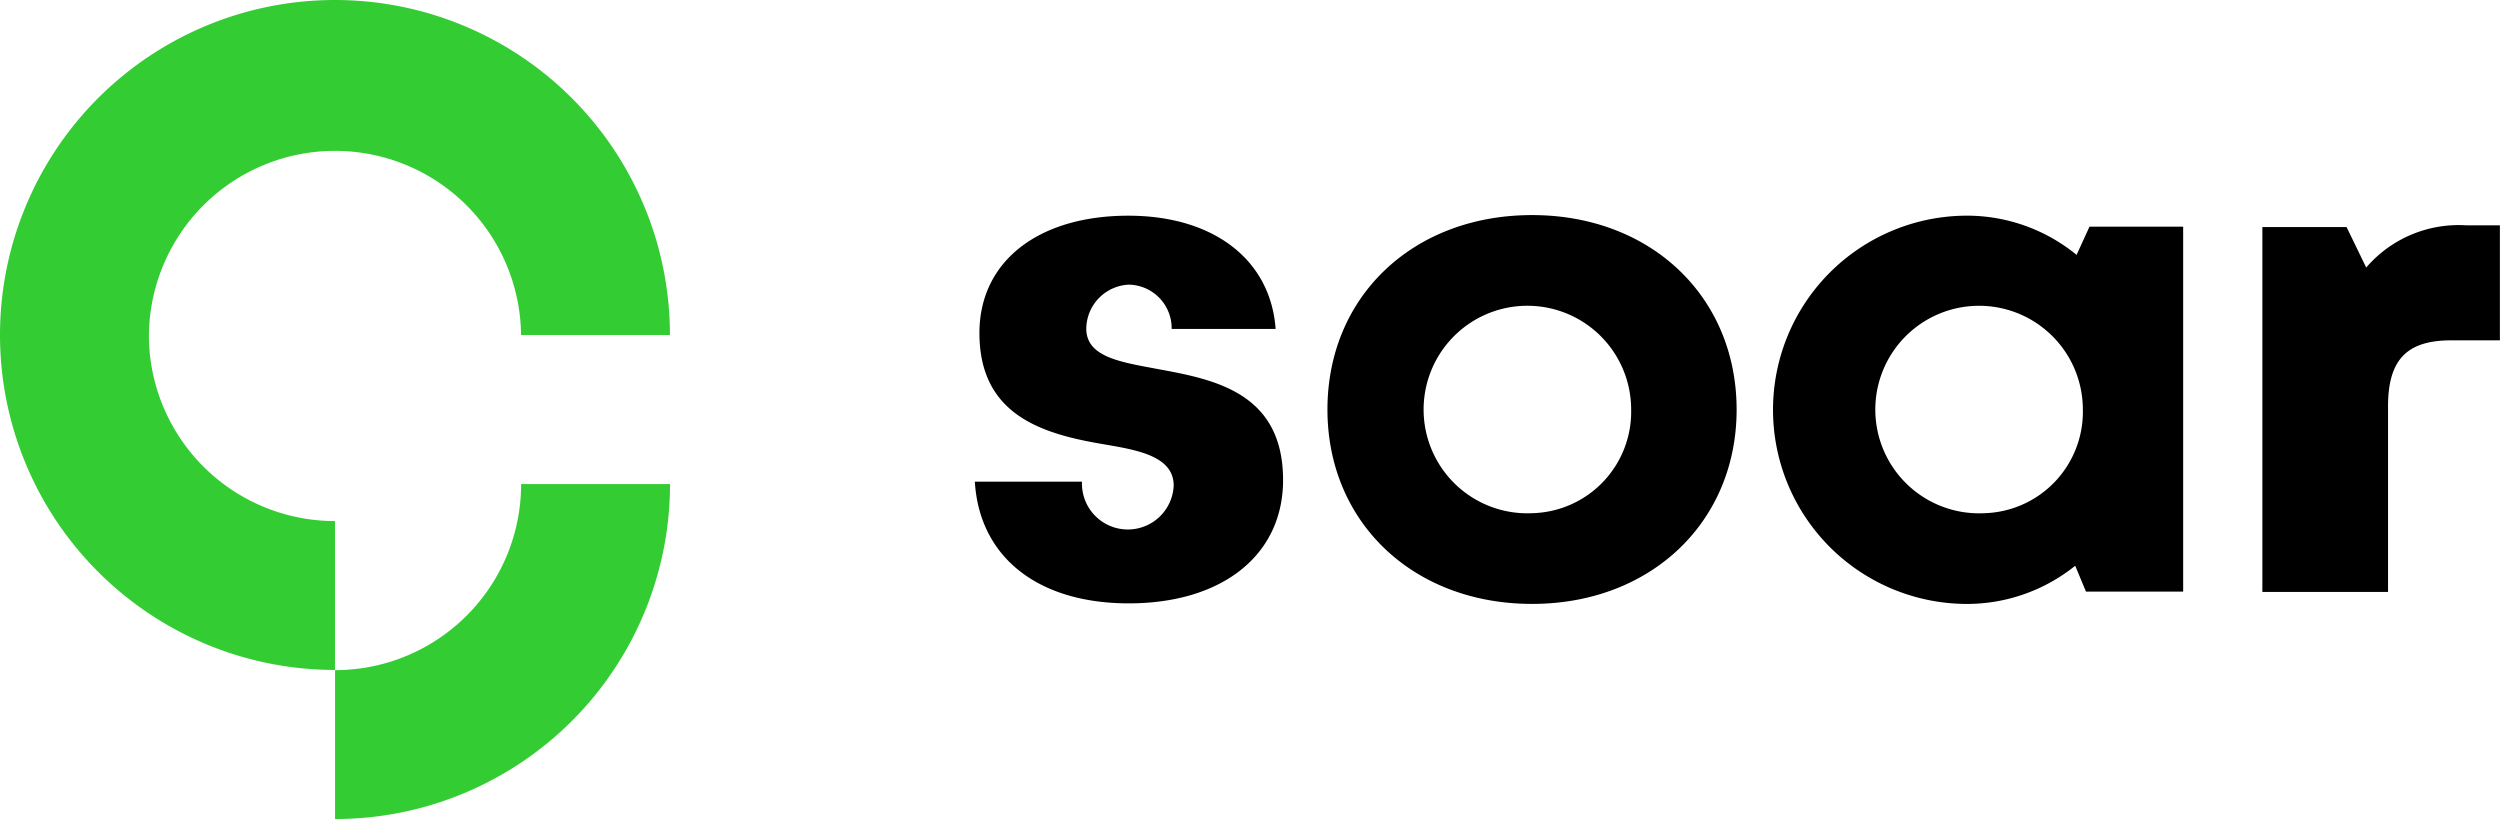
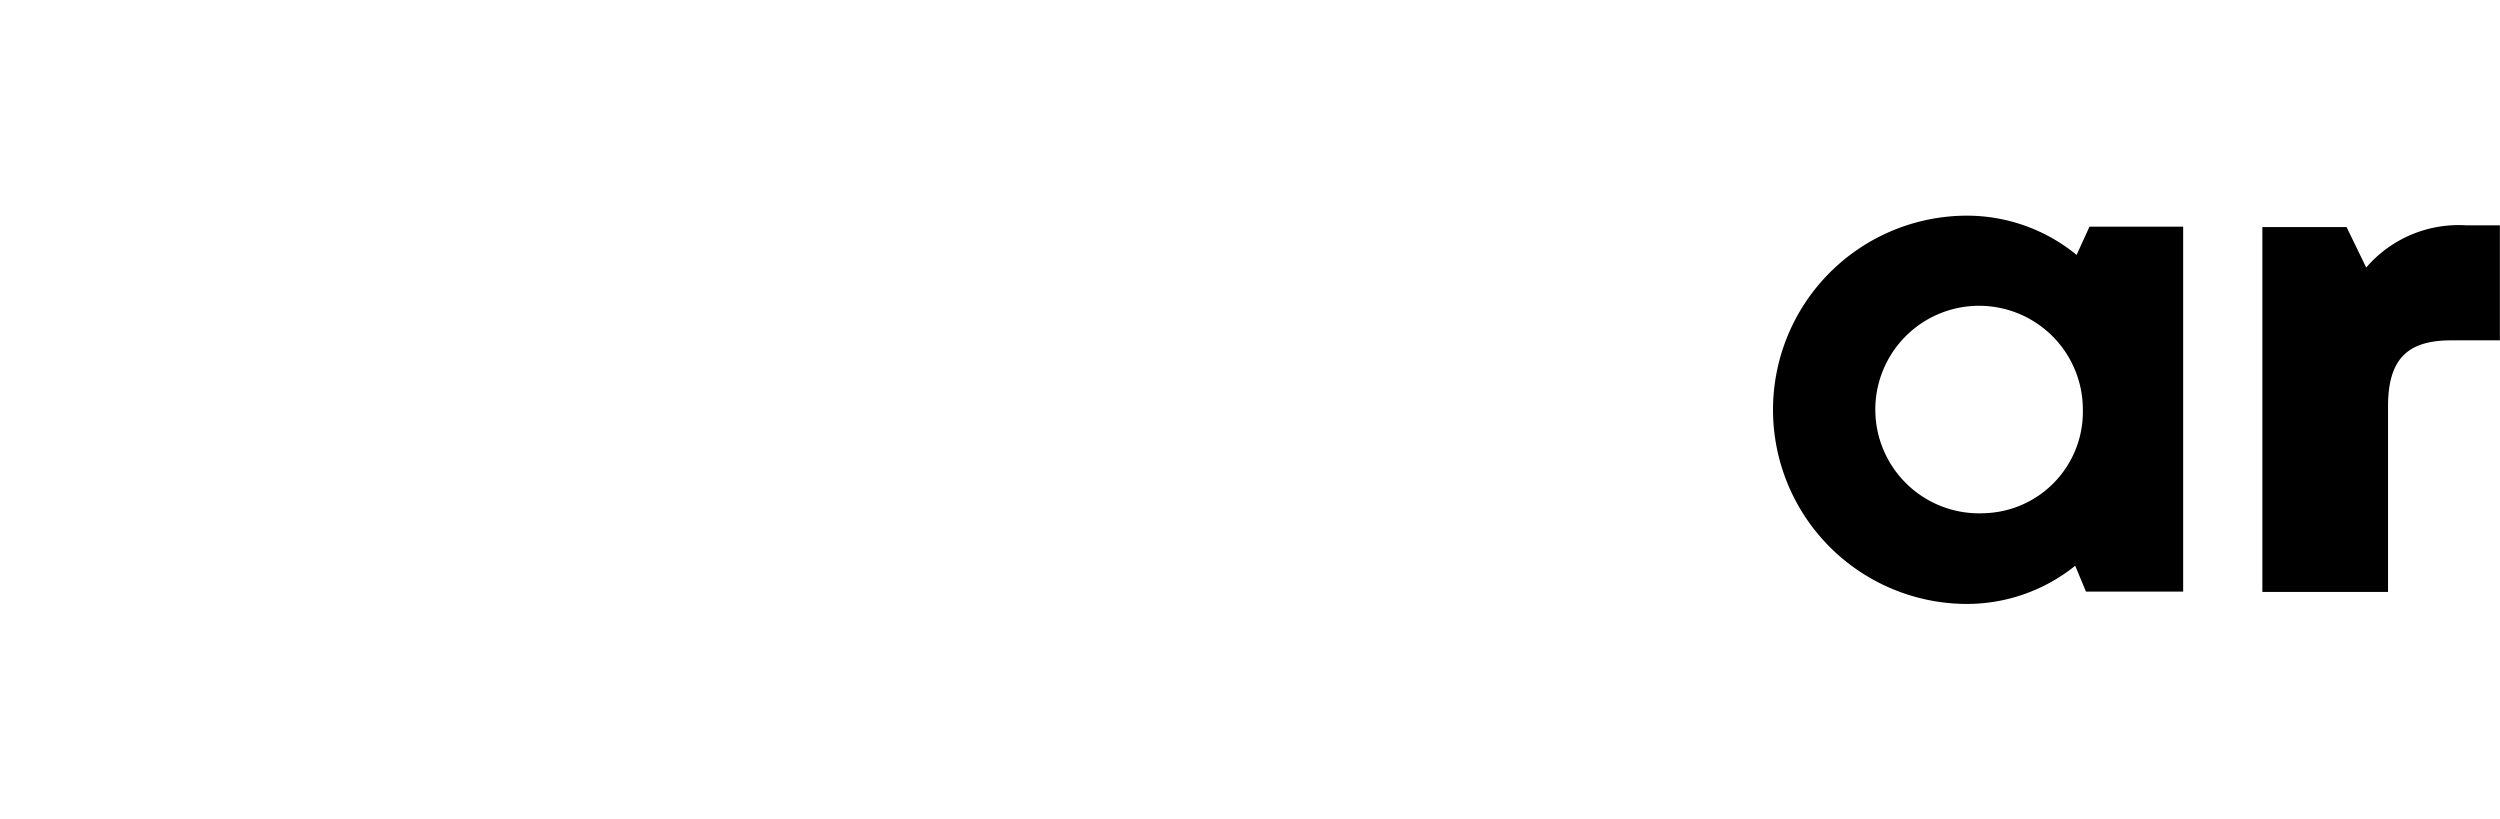
<svg xmlns="http://www.w3.org/2000/svg" width="118.988" height="38.981" viewBox="0 0 118.988 38.981">
  <g id="Group_257" data-name="Group 257" transform="translate(-32 -54.668)">
-     <path id="Path_1" data-name="Path 1" d="M363.3,284.128v7.086a15.943,15.943,0,0,0,15.943-15.943h-7.087A8.856,8.856,0,0,1,363.3,284.128Z" transform="translate(-315.353 -197.564)" fill="#3c3" />
-     <path id="Path_2" data-name="Path 2" d="M309.688,213.749h7.087a8.857,8.857,0,0,1,17.713,0h7.086a15.943,15.943,0,1,0-31.886,0Z" transform="translate(-277.688 -143.138)" fill="#3c3" />
-     <path id="Path_3" data-name="Path 3" d="M309.689,251.414a15.943,15.943,0,0,0,15.943,15.943v-7.086a8.857,8.857,0,0,1-8.857-8.857Z" transform="translate(-277.689 -180.803)" fill="#3c3" />
    <g id="Group_1" data-name="Group 1" transform="translate(78.397 64.933)">
-       <path id="Path_4" data-name="Path 4" d="M480.366,244.906c0,3.541-2.847,5.838-7.265,5.867h-.082c-4.333,0-7.109-2.209-7.323-5.793h5.1a2.184,2.184,0,1,0,4.364.187c0-1.4-1.731-1.69-3.261-1.954-2.9-.485-5.985-1.336-5.985-5.308,0-3.392,2.781-5.583,7.087-5.583,4.062,0,6.775,2.1,7.01,5.39h-4.948a2.075,2.075,0,0,0-2.036-2.108A2.12,2.12,0,0,0,471,237.694c0,1.3,1.489,1.574,3.215,1.891l.036.008.14.026C477.05,240.108,480.366,240.715,480.366,244.906Z" transform="translate(-465.695 -232.321)" />
-     </g>
-     <path id="Path_5" data-name="Path 5" d="M531.87,232.227c-5.665,0-9.74,3.872-9.74,9.255,0,5.364,4.075,9.251,9.74,9.251,5.645,0,9.735-3.887,9.735-9.251C541.6,236.1,537.515,232.227,531.87,232.227Zm0,14.189a4.939,4.939,0,1,1,4.715-4.934A4.829,4.829,0,0,1,531.87,246.416Z" transform="translate(-426.95 -167.322)" />
+       </g>
    <path id="Path_6" data-name="Path 6" d="M608.59,232.842l-.614,1.344a8.238,8.238,0,0,0-5.305-1.867,9.24,9.24,0,0,0,0,18.479,8.221,8.221,0,0,0,5.239-1.817l.512,1.23h4.626V232.842Zm-5.032,13.639a4.939,4.939,0,1,1,4.716-4.934A4.829,4.829,0,0,1,603.558,246.481Z" transform="translate(-477.14 -167.386)" />
    <path id="Path_7" data-name="Path 7" d="M681.476,233.869a5.8,5.8,0,0,0-4.782,2.008l-.934-1.926h-4.008v17.365h5.981v-8.829c0-2.215.887-3.145,3-3.145h2.324v-5.473Z" transform="translate(-532.074 -168.475)" />
  </g>
</svg>